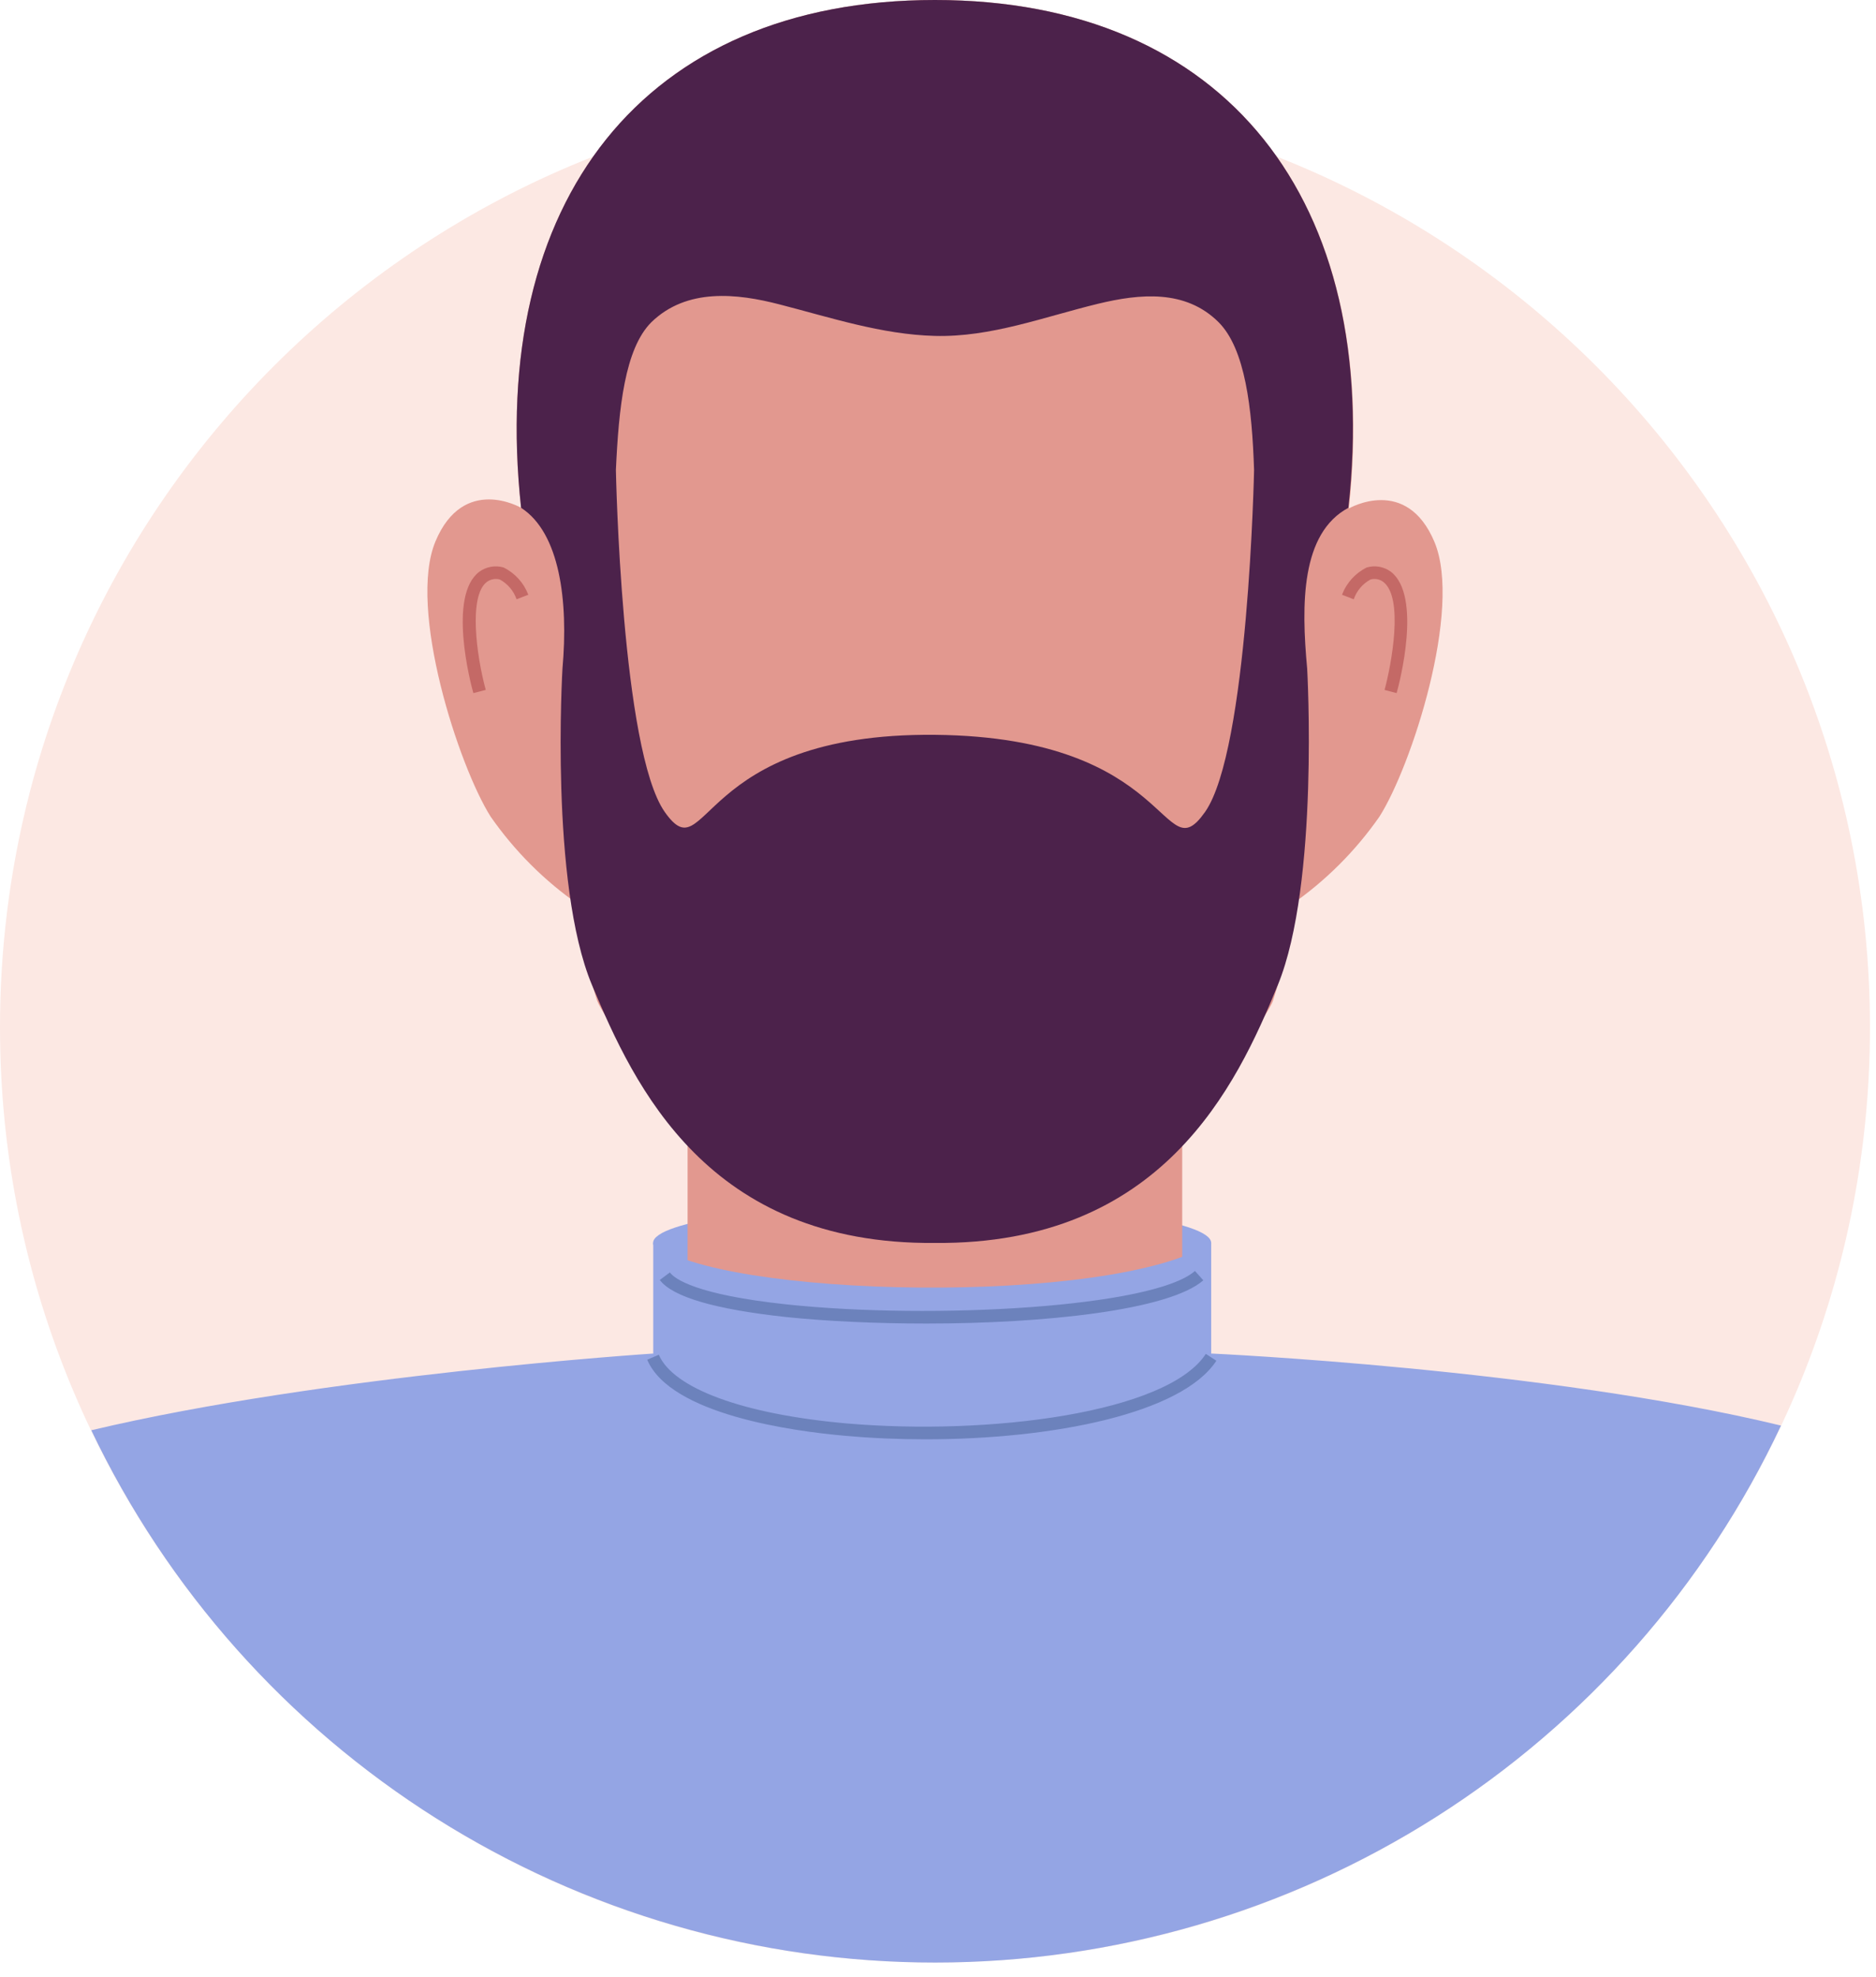
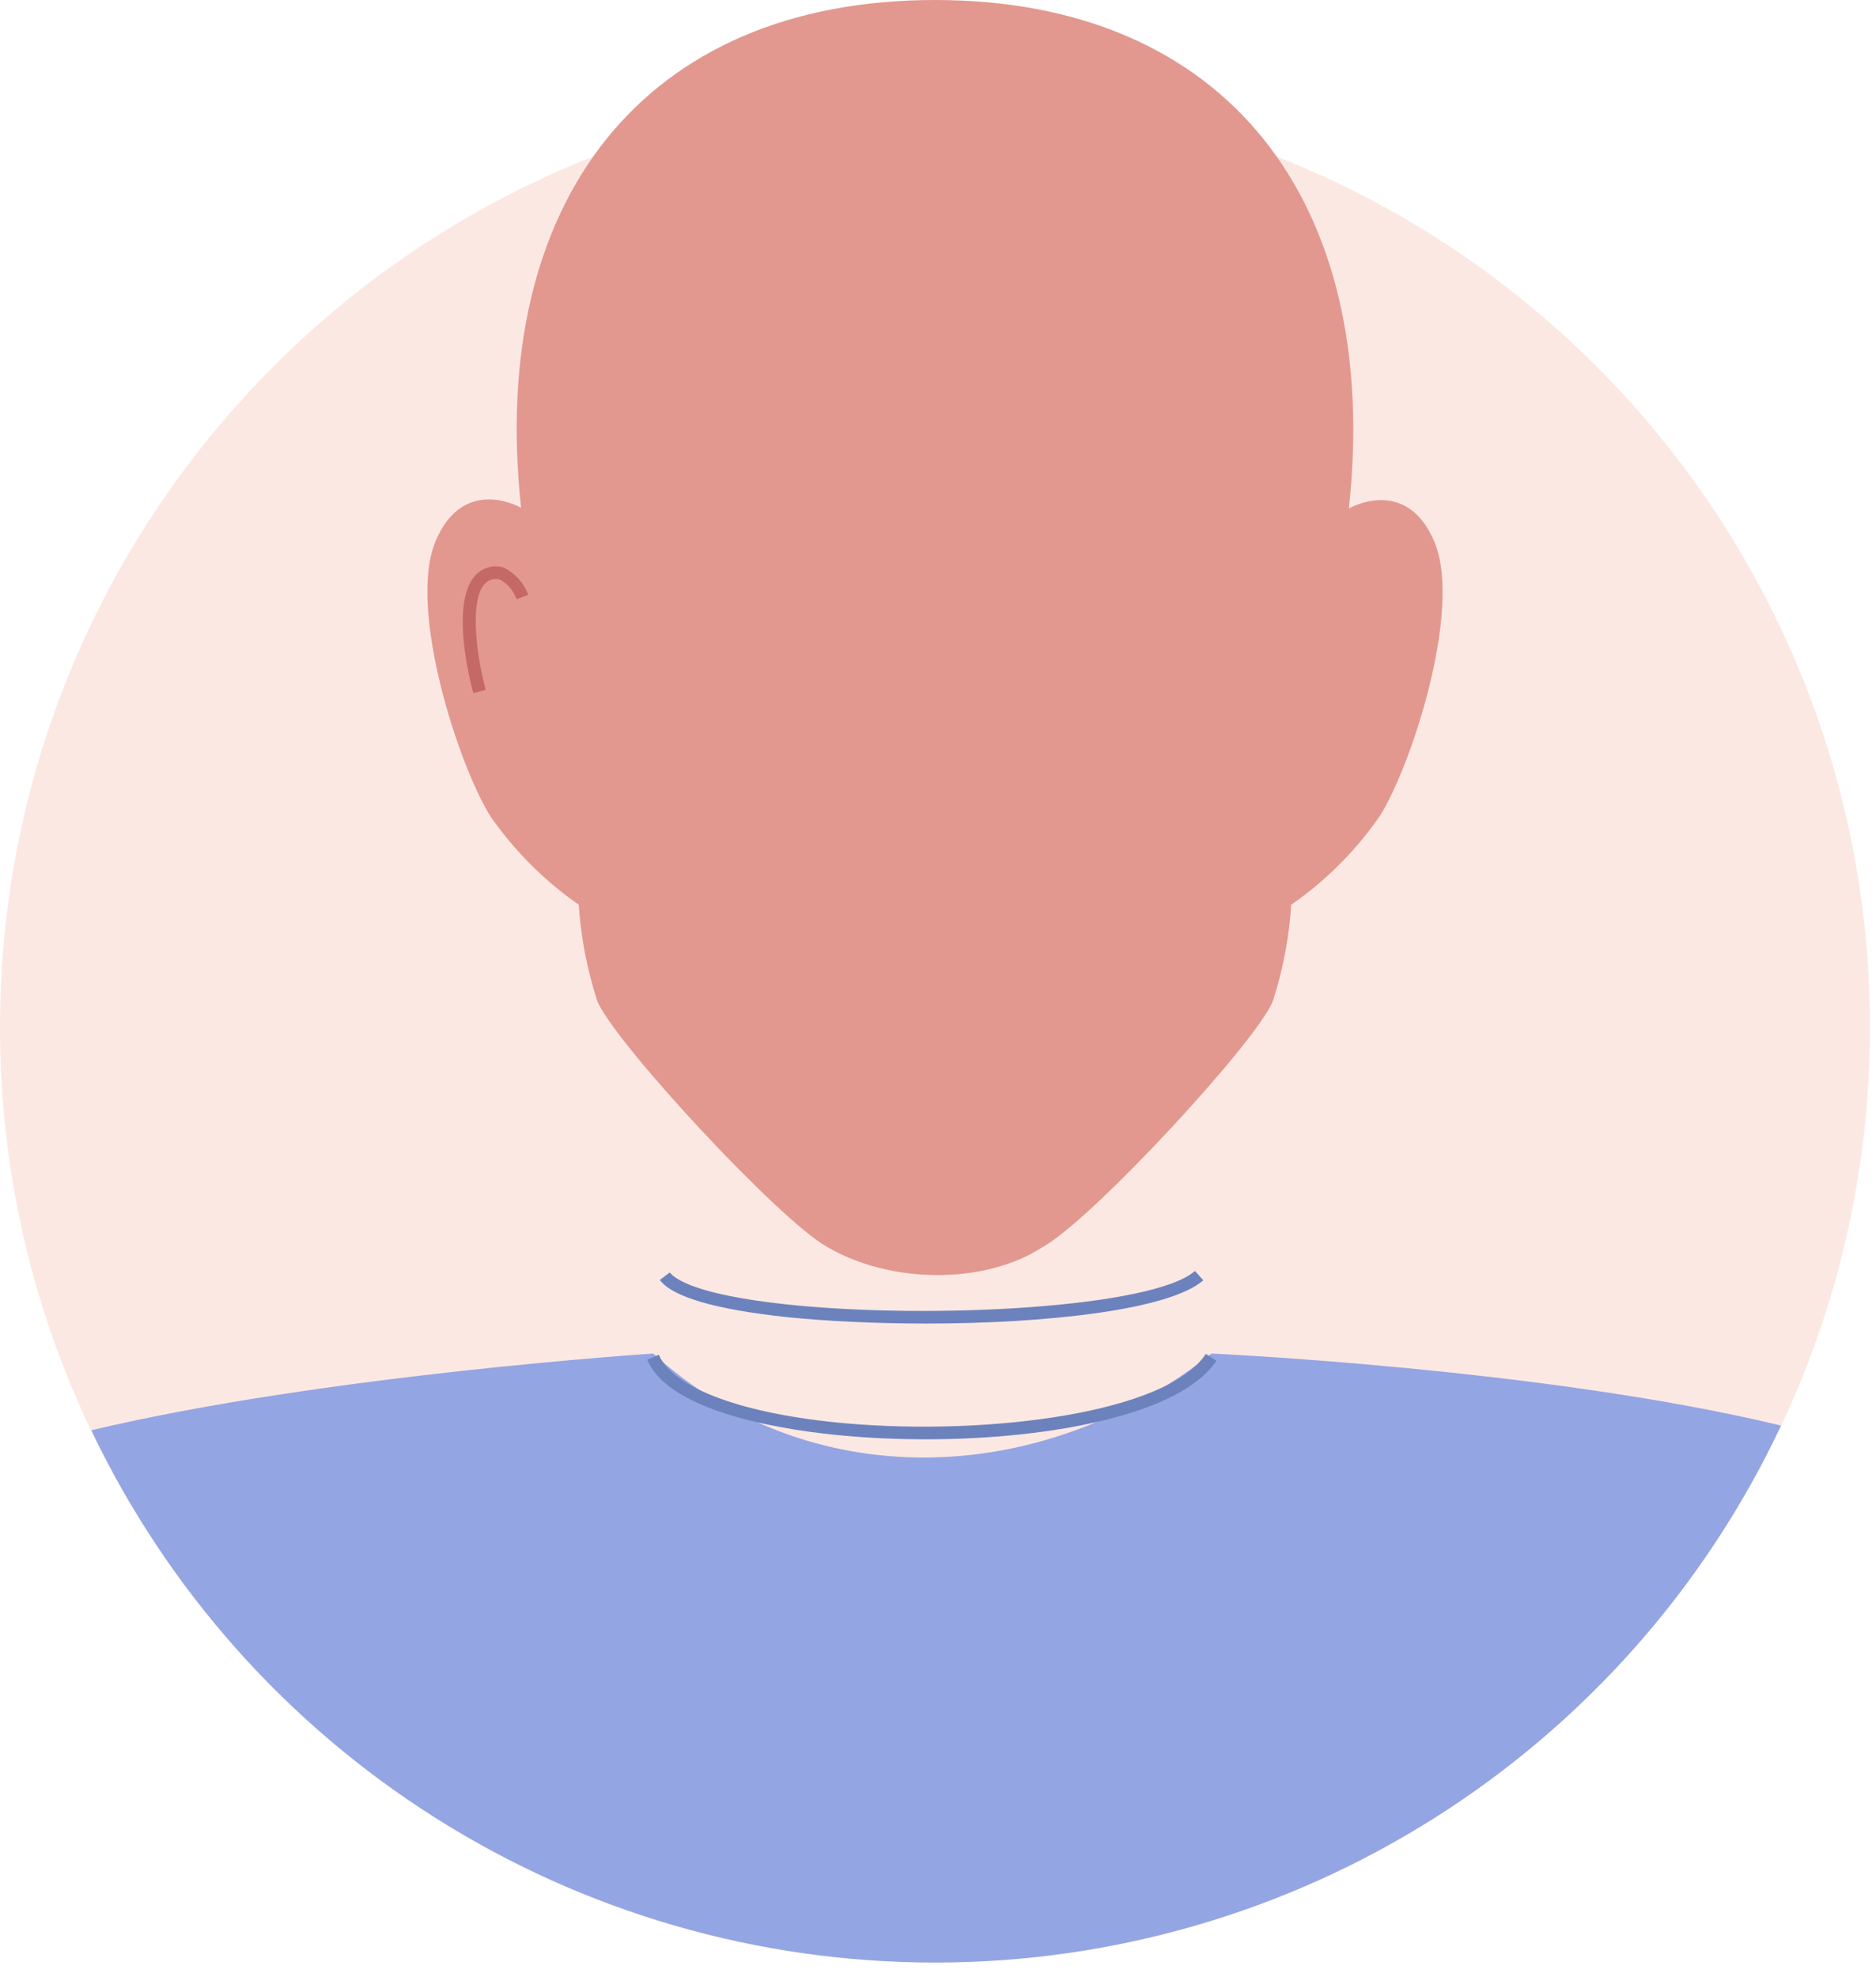
<svg xmlns="http://www.w3.org/2000/svg" width="112" height="118" viewBox="0 0 112 118" fill="none">
  <g clip-path="url(#clip0_234_4322)">
    <path d="M55.82 117.14C86.648 117.14 111.64 92.148 111.64 61.32C111.64 30.491 86.648 5.5 55.82 5.5C24.991 5.5 0 30.491 0 61.32C0 92.148 24.991 117.14 55.82 117.14Z" fill="#FCE8E3" />
-     <path d="M55.65 76.55C64.851 76.55 72.31 75.493 72.31 74.19C72.31 72.887 64.851 71.83 55.65 71.83C46.449 71.83 38.99 72.887 38.99 74.19C38.99 75.493 46.449 76.55 55.65 76.55Z" fill="#94A5E4" />
-     <path d="M70.58 53.97H41.05V87.33H70.58V53.97Z" fill="#E2988F" />
    <path d="M85.64 32.35C83.96 28.35 80.53 30.35 80.53 30.35C82.51 12.05 73.22 0 55.82 0C38.42 0 29.13 12.05 31.11 30.31C31.11 30.31 27.68 28.31 26 32.31C24.32 36.31 27.39 45.74 29.29 48.74C30.718 50.791 32.499 52.572 34.55 54C34.68 55.937 35.046 57.852 35.64 59.7C36.52 62.04 46.45 72.78 49.37 74.42C53.2 76.67 58.84 76.67 62.27 74.42C65.19 72.81 75.12 62.07 76 59.73C76.597 57.872 76.963 55.947 77.09 54C79.141 52.575 80.922 50.798 82.35 48.75C84.25 45.78 87.32 36.37 85.64 32.35Z" fill="#E2988F" />
    <path d="M28.26 41.37C28.09 40.78 26.73 35.56 28.61 34.13C28.816 33.979 29.053 33.877 29.305 33.832C29.556 33.787 29.814 33.8 30.06 33.87C30.742 34.206 31.271 34.789 31.54 35.5L30.84 35.77C30.666 35.266 30.309 34.844 29.84 34.59C29.707 34.553 29.567 34.547 29.432 34.574C29.297 34.6 29.169 34.657 29.06 34.74C27.97 35.57 28.44 39.13 29 41.18L28.26 41.37Z" fill="#C46966" />
-     <path d="M83.38 41.37L82.66 41.18C83.06 39.71 83.83 35.68 82.58 34.73C82.473 34.65 82.348 34.595 82.216 34.571C82.085 34.547 81.949 34.553 81.82 34.59C81.351 34.844 80.994 35.265 80.82 35.77L80.12 35.5C80.389 34.789 80.918 34.206 81.6 33.87C81.842 33.8 82.096 33.786 82.344 33.829C82.592 33.873 82.827 33.972 83.03 34.12C84.91 35.56 83.55 40.78 83.38 41.37Z" fill="#C46966" />
-     <path d="M55.82 0C38.41 0 29.13 12.05 31.11 30.31C33.42 31.8 33.94 35.87 33.58 39.91C33.58 39.91 32.81 52.74 35.34 58.79C37.87 64.84 42.25 74.3 55.81 74.19C69.37 74.3 73.81 64.85 76.29 58.79C78.77 52.73 78.04 39.91 78.04 39.91C77.68 36.05 77.67 31.83 80.5 30.31C82.51 12.05 73.22 0 55.82 0ZM74.87 28.05C74.87 28.05 74.53 44.8 71.94 48.47C69.35 52.14 70.16 44 55.82 43.86C41.48 43.72 42.28 52.14 39.69 48.47C37.1 44.8 36.77 28.12 36.77 28.05C36.94 24.35 37.3 20.81 38.89 19.23C41 17.18 44 17.51 46.54 18.17C49.54 18.94 52.64 19.97 55.81 20.05C59.16 20.14 62.34 18.91 65.56 18.13C68.05 17.53 70.77 17.26 72.75 19.23C74.34 20.82 74.75 24.35 74.87 28.06V28.05Z" fill="#4C224B" />
    <path d="M106.33 85.09C92.33 81.7 72.33 80.79 72.33 80.79C62 89 48.13 89.13 39 80.79C39 80.79 19.32 82.07 5.45 85.37C9.991 94.883 17.132 102.915 26.048 108.537C34.964 114.16 45.29 117.142 55.83 117.14C66.421 117.14 76.794 114.126 85.736 108.451C94.678 102.776 101.821 94.673 106.33 85.09Z" fill="#94A5E4" />
-     <path d="M39 74.19V82.54C50.82 91.26 61.94 91.38 72.31 82.54V74.19C66.42 78 42.75 77.48 39 74.19Z" fill="#94A5E4" />
    <path d="M55.25 85.91C53.64 85.91 52.02 85.84 50.46 85.7C47.37 85.43 40.03 84.44 38.64 81.16L39.33 80.86C40.19 82.86 44.33 84.41 50.53 84.96C59.07 85.7 69.7 84.33 71.99 80.81L72.62 81.22C70.57 84.36 62.9 85.91 55.25 85.91Z" fill="#6C82BC" />
    <path d="M55.31 79C52.31 79 49.31 78.86 46.92 78.61C42.68 78.15 40.15 77.41 39.39 76.4L39.99 75.95C40.28 76.33 41.53 77.28 46.99 77.86C55.67 78.78 68.88 78.04 71.34 75.86L71.84 76.42C69.79 78.21 62.33 79 55.31 79Z" fill="#6C82BC" />
  </g>
  <defs>
    <clipPath id="clip0_234_4322">
      <rect width="111.64" height="117.14" fill="white" />
    </clipPath>
  </defs>
</svg>